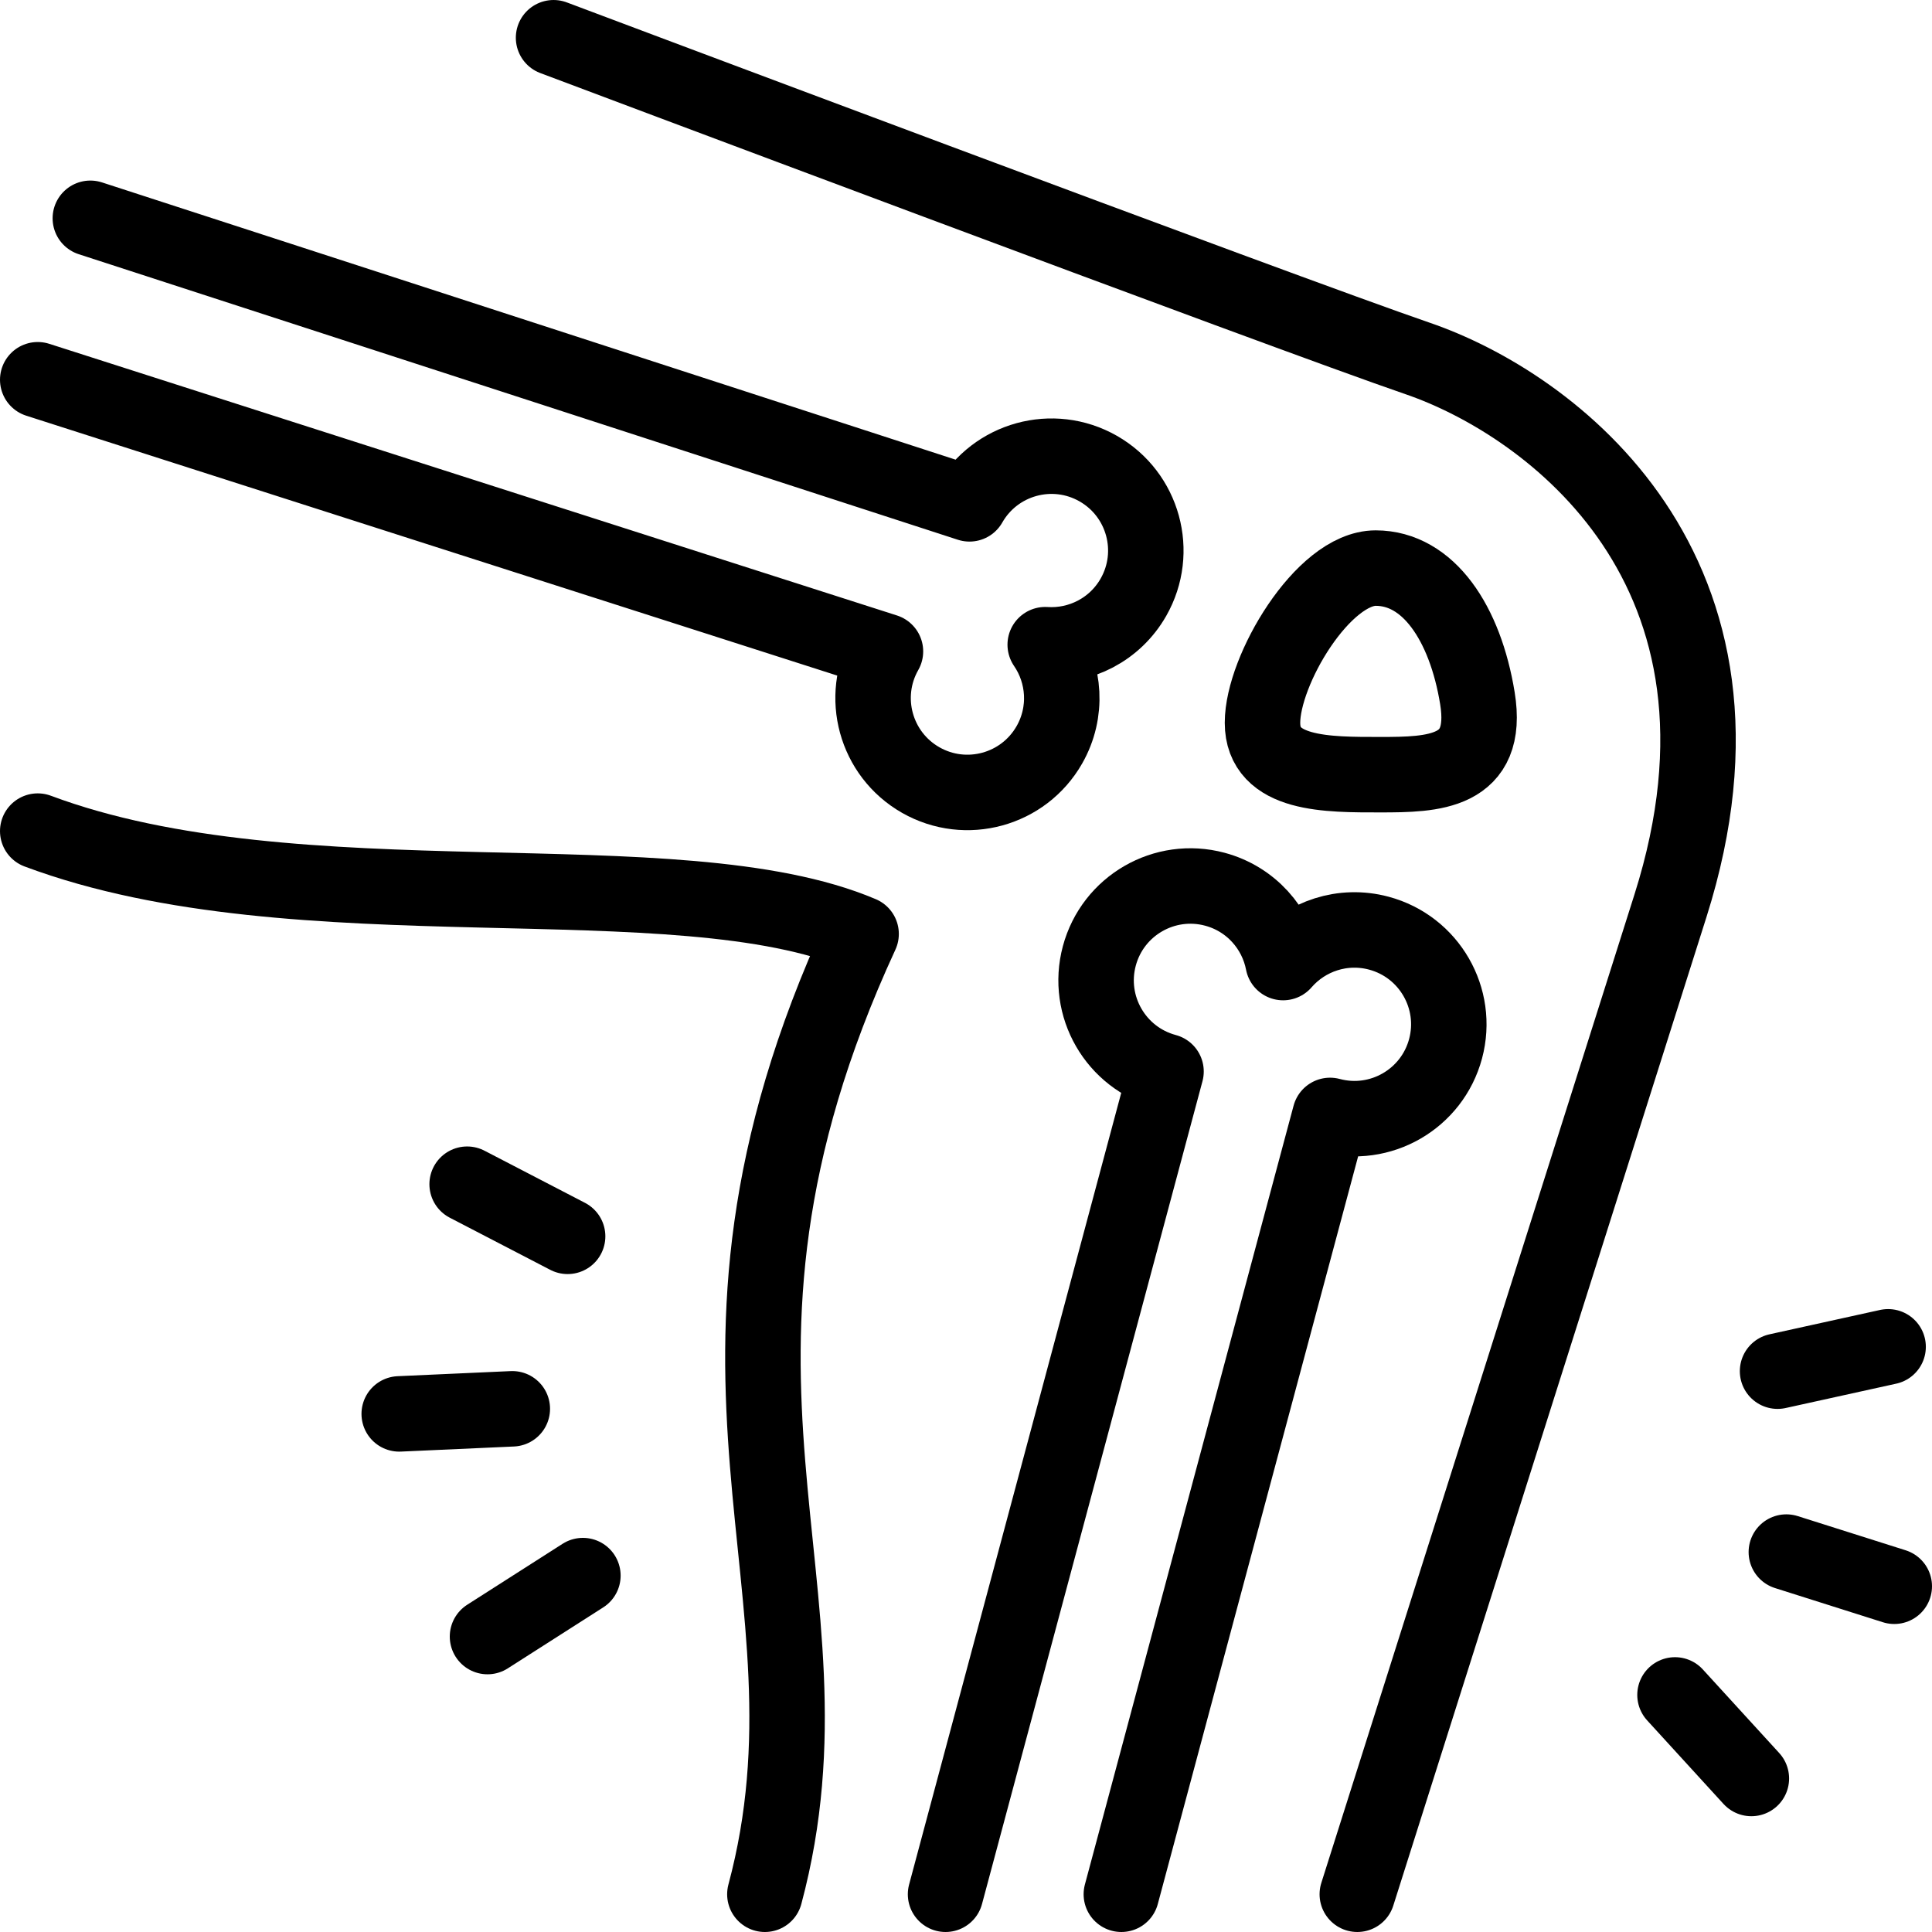
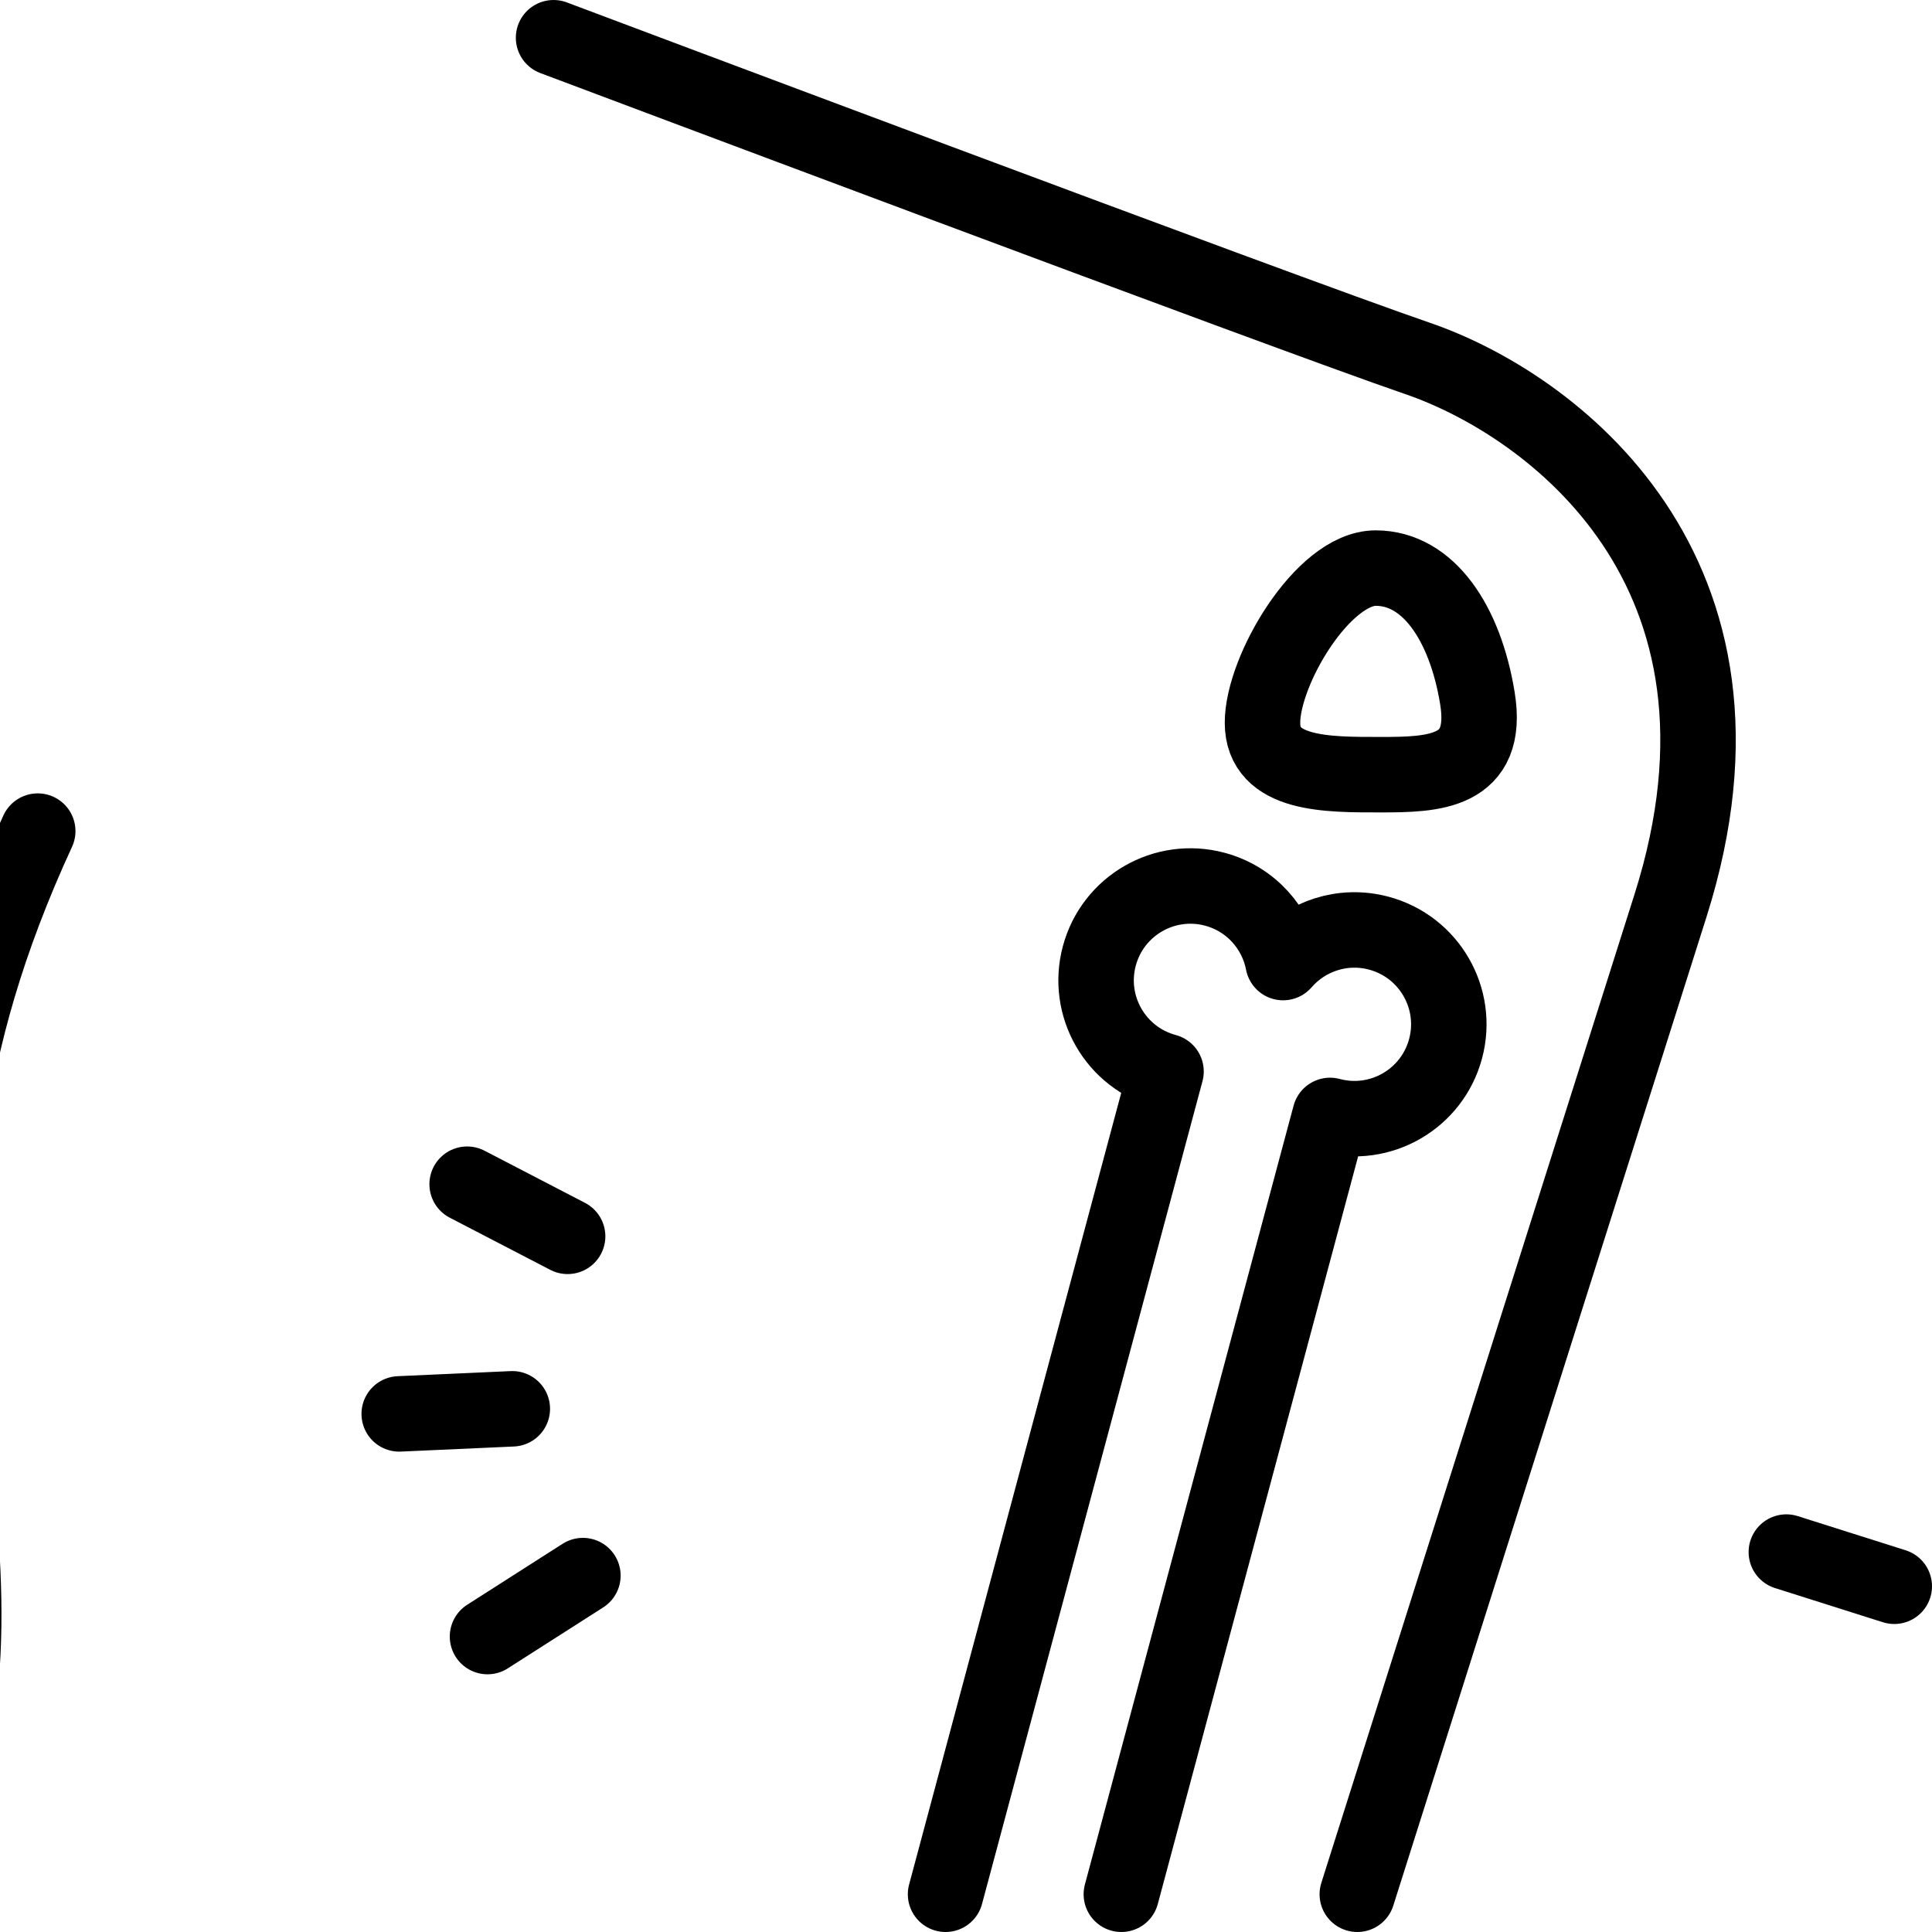
<svg xmlns="http://www.w3.org/2000/svg" id="Layer_1" x="0px" y="0px" viewBox="0 0 512.002 512.002" style="enable-background:new 0 0 512.002 512.002;" xml:space="preserve" width="512" height="512">
  <g>
    <path style="fill-rule:evenodd;clip-rule:evenodd;fill:none;stroke:#000000;stroke-width:20;stroke-linecap:round;stroke-linejoin:round;stroke-miterlimit:22.926;" d="&#10;&#09;&#09;M250.583,502.001l58.426-218.048c-13.336-3.574-21.251-17.282-17.678-30.619c3.574-13.336,17.282-21.251,30.619-17.678&#10;&#09;&#09;c9.559,2.561,16.331,10.329,18.086,19.435c6.072-7.008,15.821-10.349,25.38-7.788c13.337,3.573,21.251,17.282,17.678,30.619&#10;&#09;&#09;c-3.574,13.336-17.282,21.251-30.619,17.678l-55.305,206.401" />
-     <path style="fill-rule:evenodd;clip-rule:evenodd;fill:none;stroke:#000000;stroke-width:20;stroke-linecap:round;stroke-linejoin:round;stroke-miterlimit:22.926;" d="&#10;&#09;&#09;M10,100.638l224.655,71.991c-6.832,11.998-2.645,27.263,9.353,34.096c11.998,6.833,27.263,2.646,34.096-9.352&#10;&#09;&#09;c4.897-8.599,4.133-18.877-1.11-26.525c9.253,0.607,18.482-3.979,23.38-12.578c6.833-11.998,2.646-27.263-9.352-34.096&#10;&#09;&#09;c-11.998-6.833-27.263-2.645-34.096,9.352L23.942,57.851" />
    <path style="fill-rule:evenodd;clip-rule:evenodd;fill:none;stroke:#000000;stroke-width:20;stroke-linecap:round;stroke-linejoin:round;stroke-miterlimit:22.926;" d="&#10;&#09;&#09;M146.701,10.001c0,0,194,73.001,229,85.001c35,12,95.201,55.98,67,145l-83,261.999" />
-     <path style="fill-rule:evenodd;clip-rule:evenodd;fill:none;stroke:#000000;stroke-width:20;stroke-linecap:round;stroke-linejoin:round;stroke-miterlimit:22.926;" d="&#10;&#09;&#09;M10,220.251c69.097,25.861,169.379,6.523,218.201,27.251c-54,117-3.575,172.673-25.5,254.499" />
+     <path style="fill-rule:evenodd;clip-rule:evenodd;fill:none;stroke:#000000;stroke-width:20;stroke-linecap:round;stroke-linejoin:round;stroke-miterlimit:22.926;" d="&#10;&#09;&#09;M10,220.251c-54,117-3.575,172.673-25.5,254.499" />
    <path style="fill-rule:evenodd;clip-rule:evenodd;fill:none;stroke:#000000;stroke-width:20;stroke-linecap:round;stroke-linejoin:round;stroke-miterlimit:22.926;" d="&#10;&#09;&#09;M364.574,150.55c13.945,0,23.708,14.549,26.958,34.494c3.25,19.945-11.763,20.256-25.708,20.256s-31.25,0.195-31.25-13.75&#10;&#09;&#09;C334.574,177.605,350.629,150.55,364.574,150.55z" />
    <line style="fill-rule:evenodd;clip-rule:evenodd;fill:none;stroke:#000000;stroke-width:20;stroke-linecap:round;stroke-linejoin:round;stroke-miterlimit:22.926;" x1="473.402" y1="411.317" x2="502.002" y2="420.378" />
-     <line style="fill-rule:evenodd;clip-rule:evenodd;fill:none;stroke:#000000;stroke-width:20;stroke-linecap:round;stroke-linejoin:round;stroke-miterlimit:22.926;" x1="471.074" y1="363.376" x2="500.371" y2="356.922" />
-     <line style="fill-rule:evenodd;clip-rule:evenodd;fill:none;stroke:#000000;stroke-width:20;stroke-linecap:round;stroke-linejoin:round;stroke-miterlimit:22.926;" x1="443.894" y1="449.173" x2="464.131" y2="471.319" />
    <line style="fill-rule:evenodd;clip-rule:evenodd;fill:none;stroke:#000000;stroke-width:20;stroke-linecap:round;stroke-linejoin:round;stroke-miterlimit:22.926;" x1="135.768" y1="373.349" x2="105.798" y2="374.698" />
    <line style="fill-rule:evenodd;clip-rule:evenodd;fill:none;stroke:#000000;stroke-width:20;stroke-linecap:round;stroke-linejoin:round;stroke-miterlimit:22.926;" x1="150.426" y1="327.643" x2="123.797" y2="313.827" />
    <line style="fill-rule:evenodd;clip-rule:evenodd;fill:none;stroke:#000000;stroke-width:20;stroke-linecap:round;stroke-linejoin:round;stroke-miterlimit:22.926;" x1="154.474" y1="417.552" x2="129.194" y2="433.706" />
  </g>
</svg>